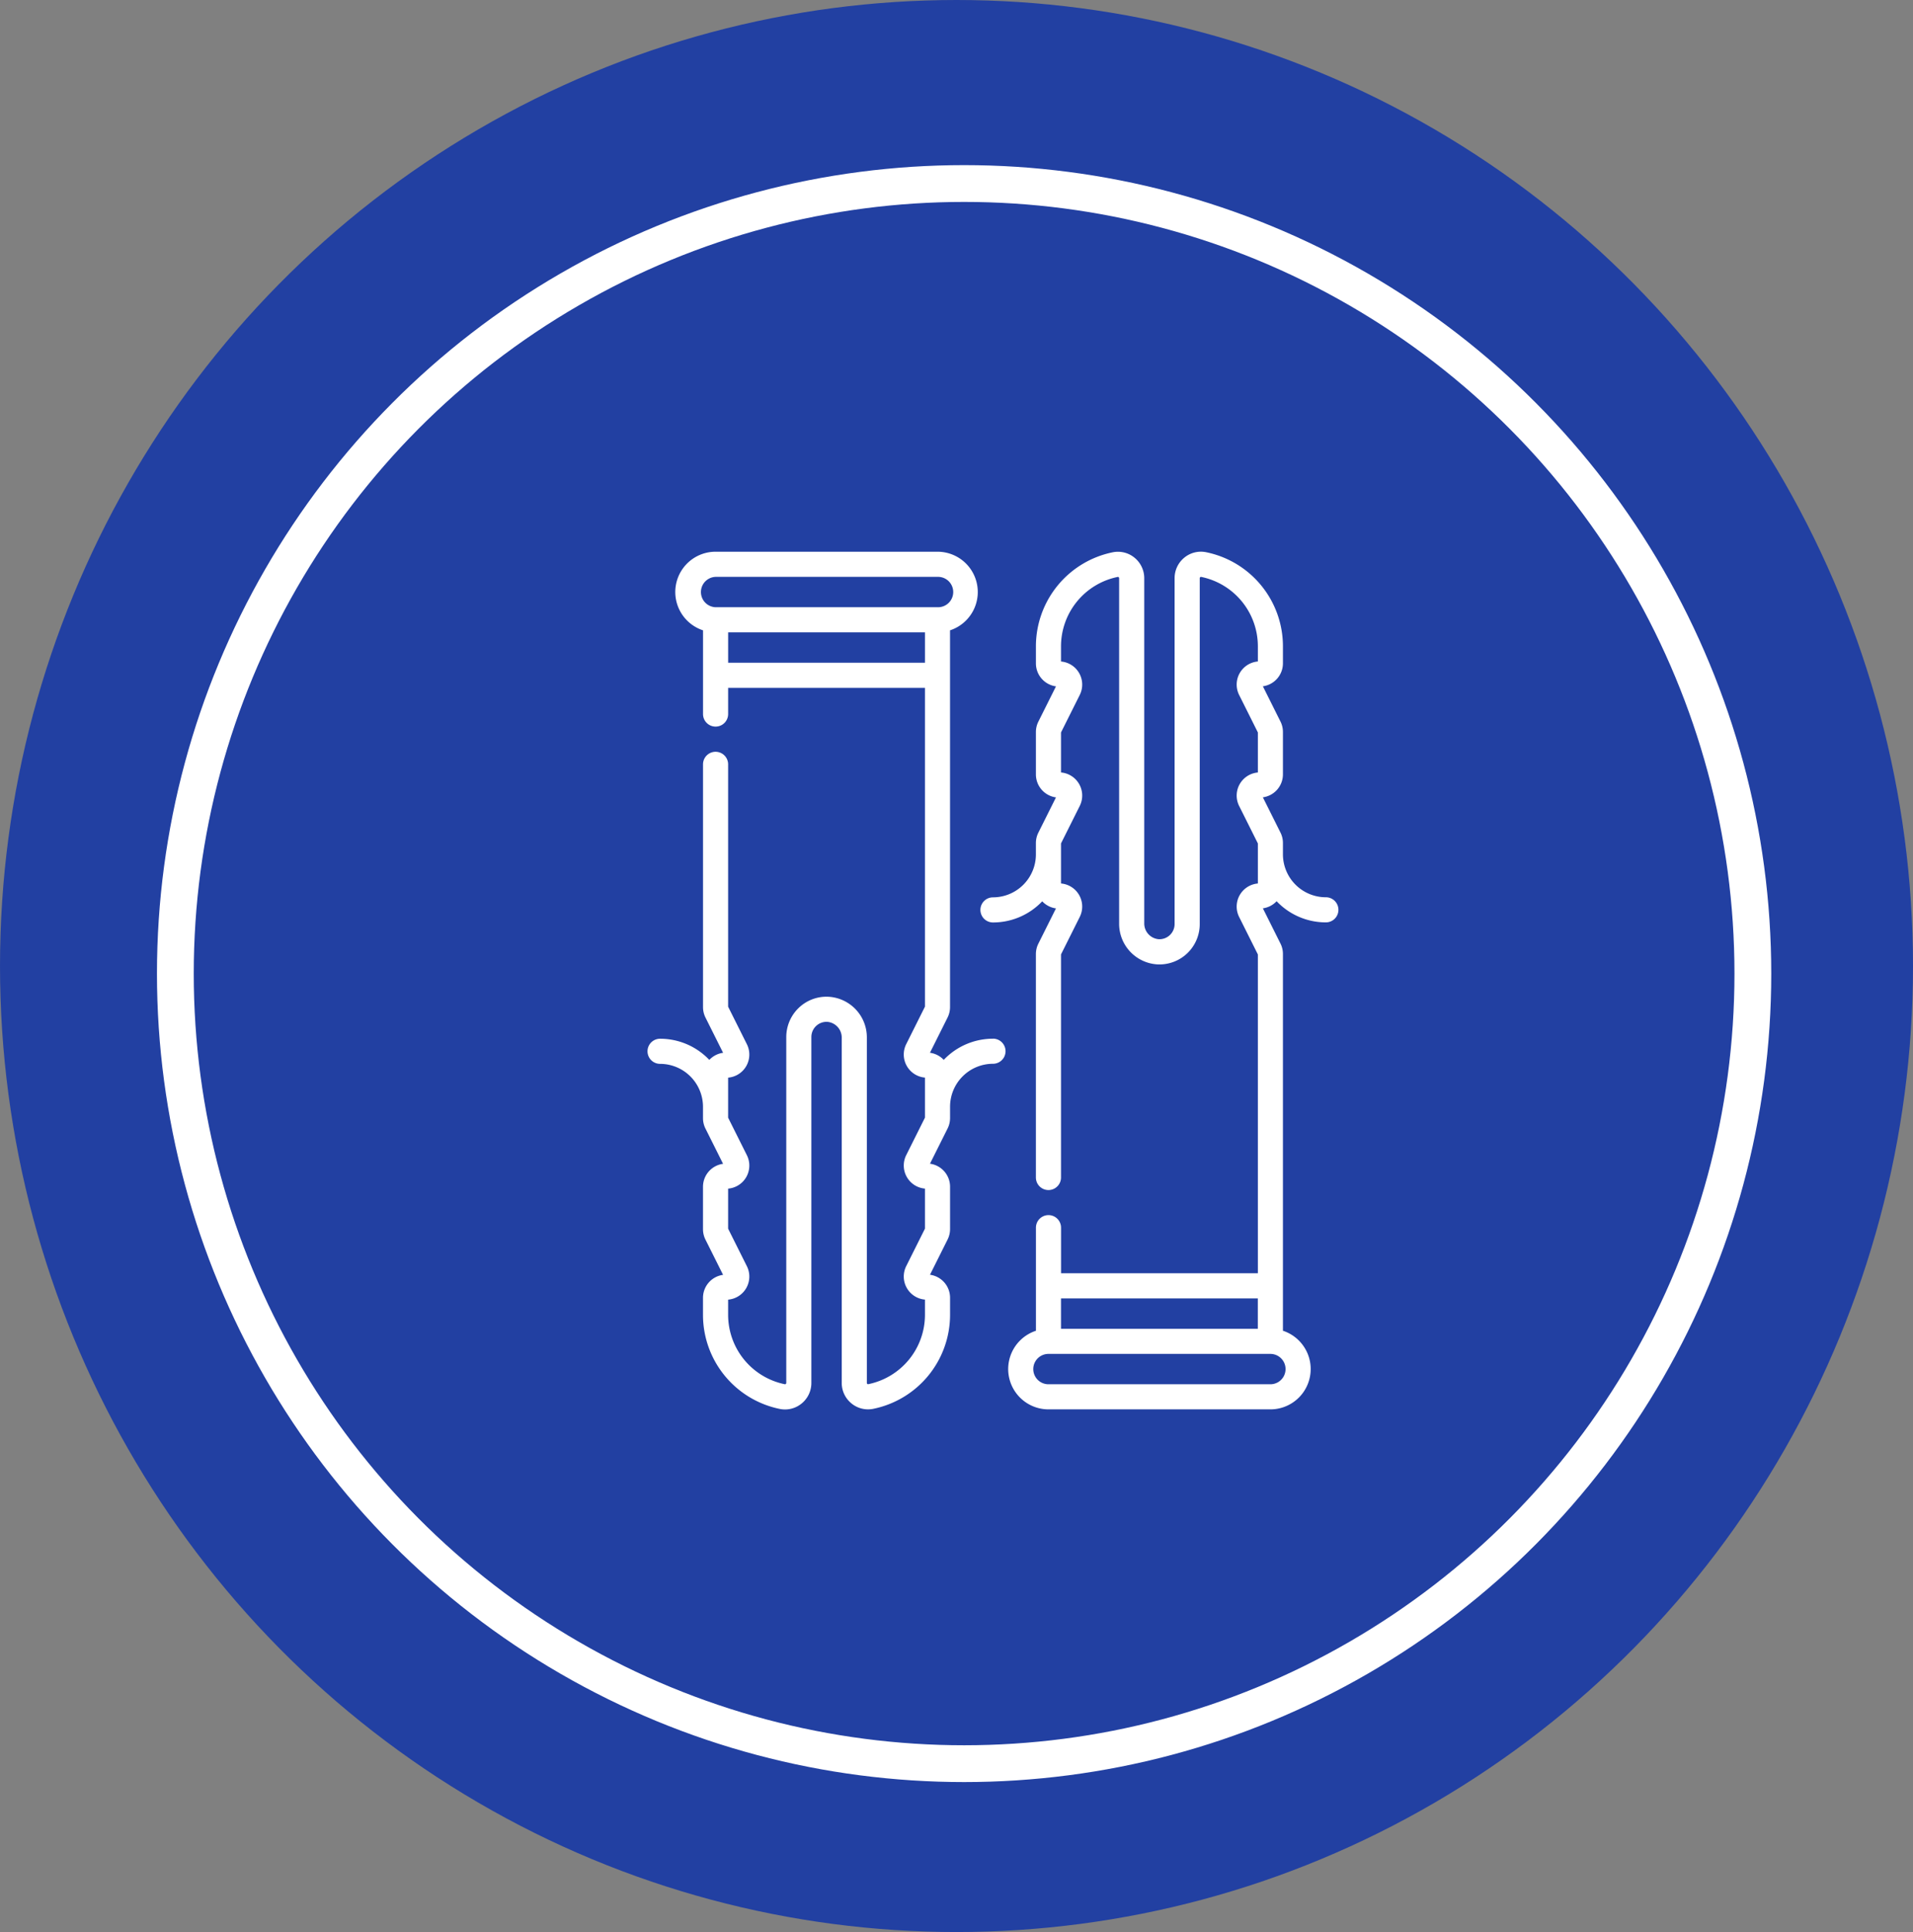
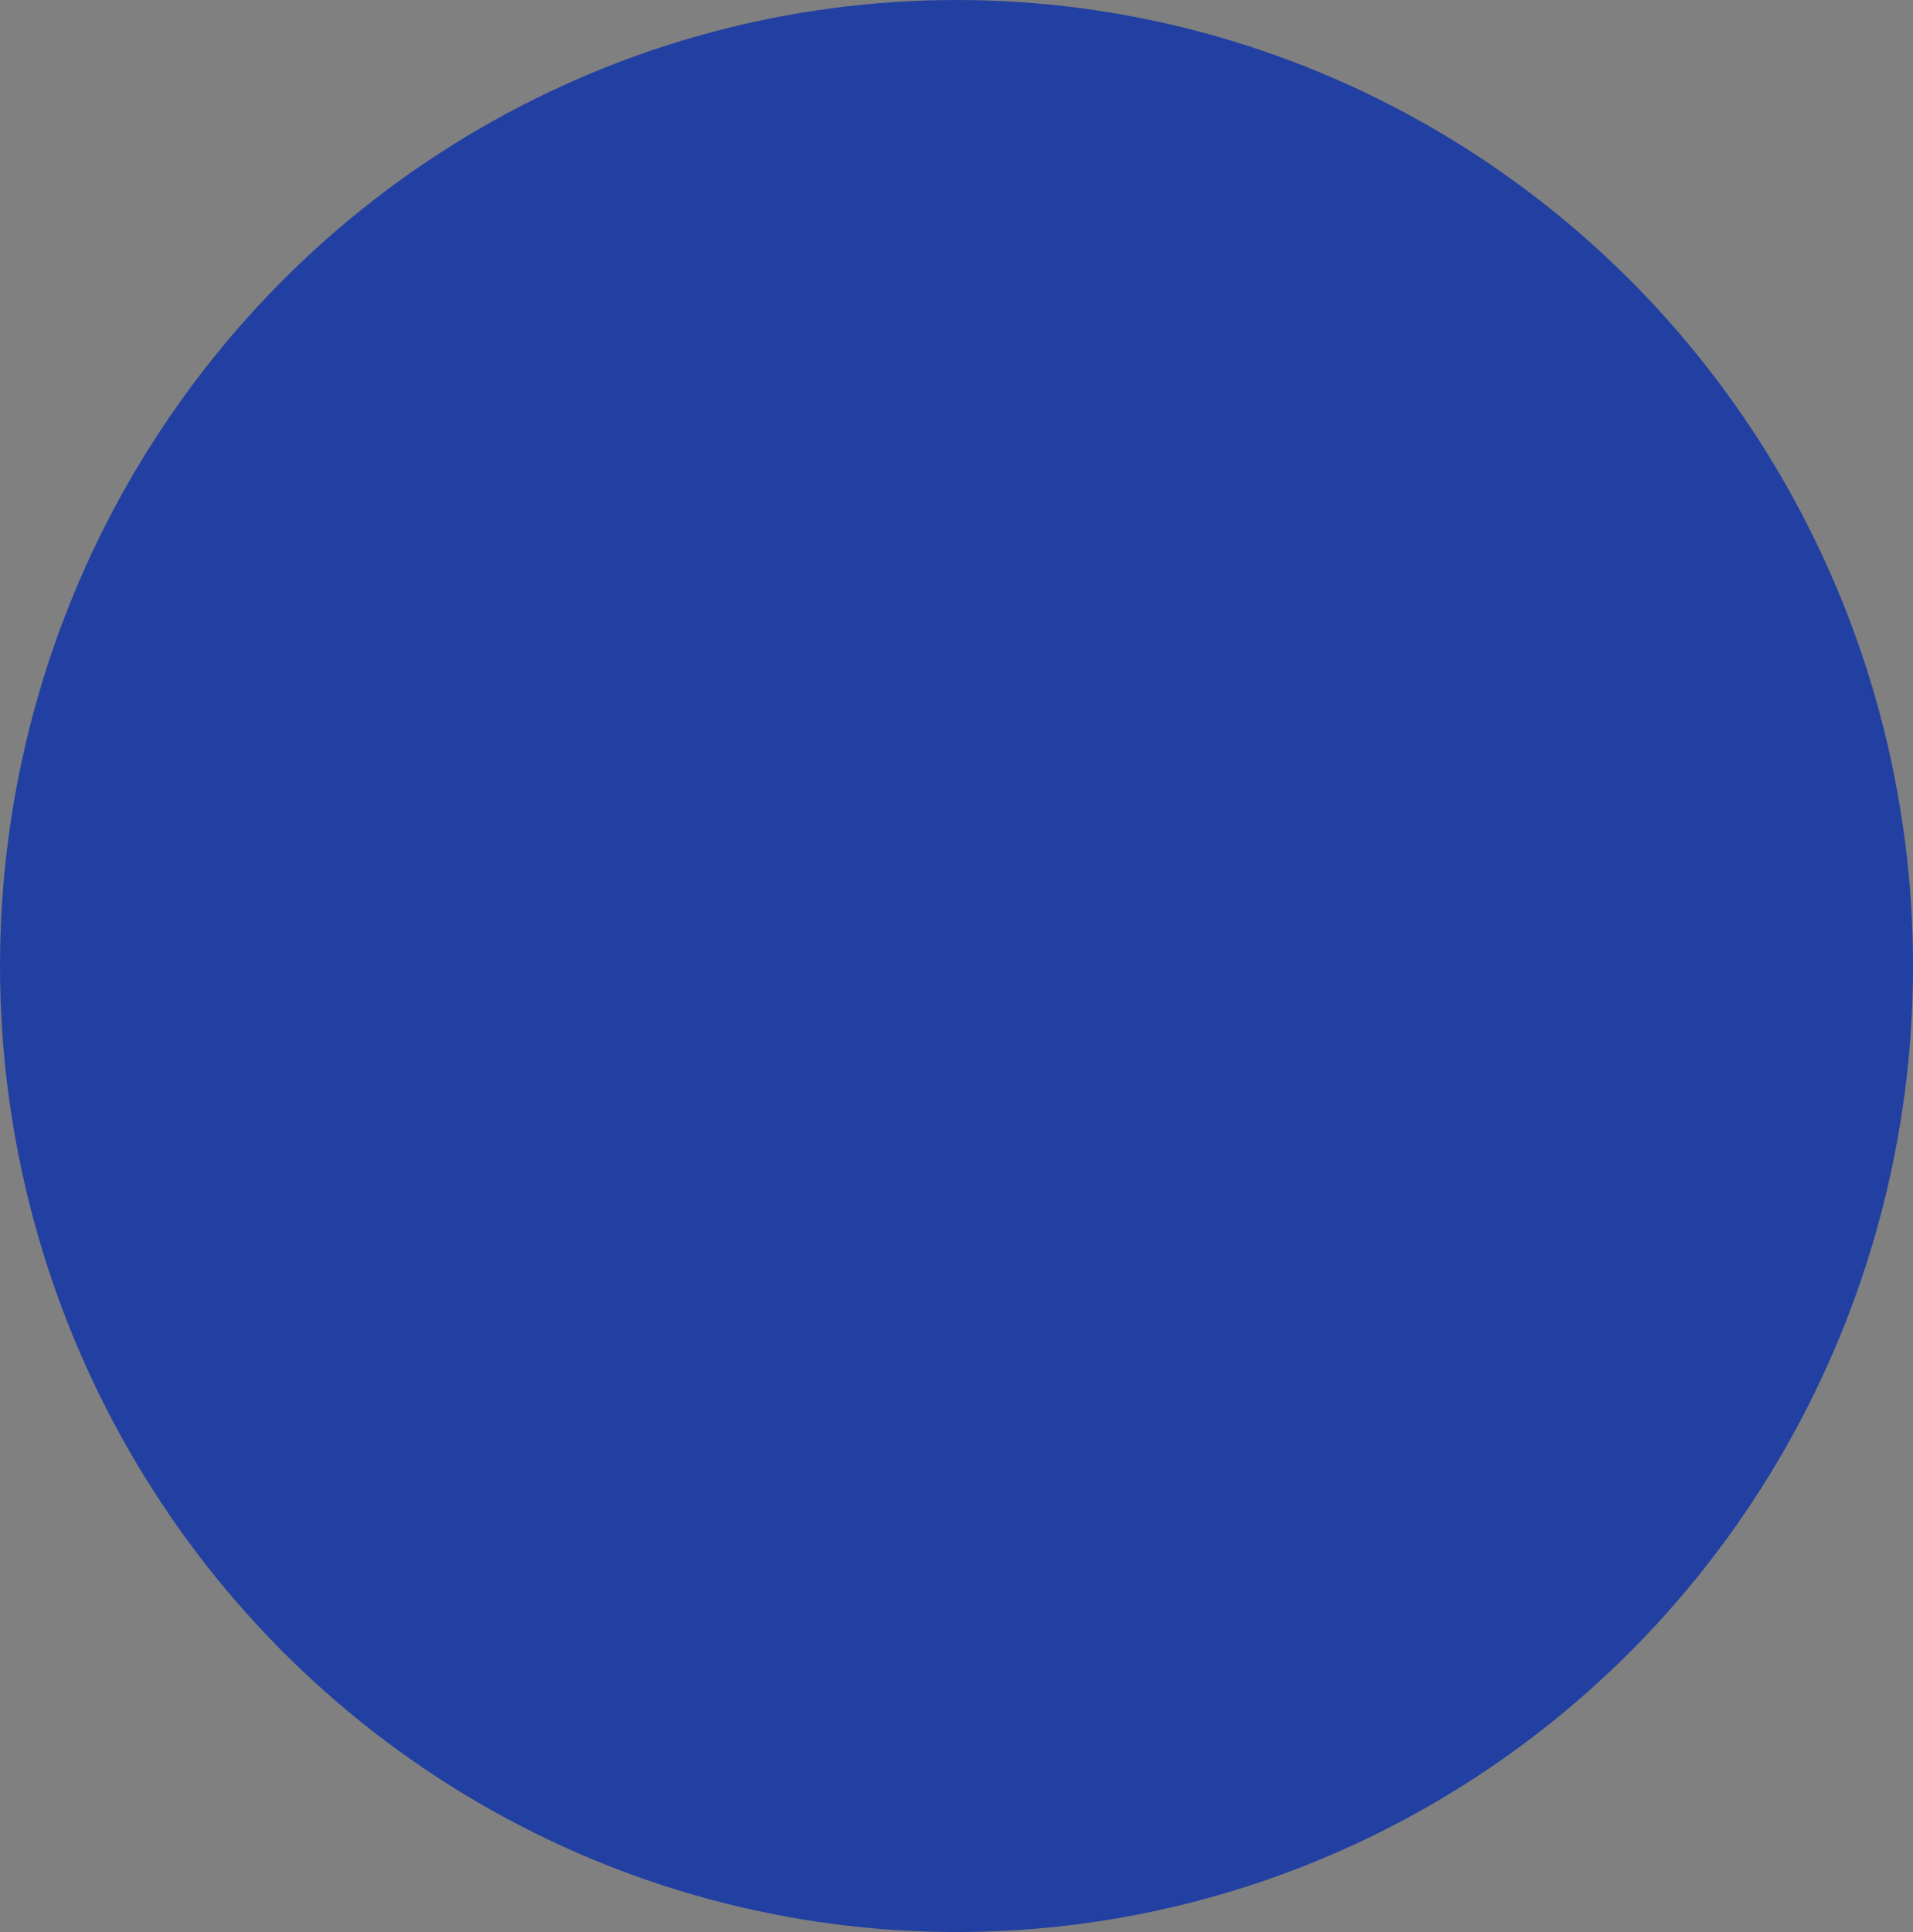
<svg xmlns="http://www.w3.org/2000/svg" width="208" height="210" viewBox="0 0 208 210">
  <rect x="0" y="0" width="208" height="210" fill="#808080" stroke="none" />
  <g id="Group_7745" data-name="Group 7745" transform="translate(-10371 3323)">
    <g id="Group_5873" data-name="Group 5873" transform="translate(10370.854 -3323.139)">
      <g id="Group_5871" data-name="Group 5871">
        <ellipse id="Ellipse_179" data-name="Ellipse 179" cx="104" cy="105" rx="104" ry="105" transform="translate(0.147 0.139)" fill="#2240a2" />
      </g>
      <g id="Group_5872" data-name="Group 5872" transform="translate(19.212 20.087)">
-         <ellipse id="Ellipse_180" data-name="Ellipse 180" cx="85.761" cy="85.876" rx="85.761" ry="85.876" fill="#2240a2" stroke="#fff" stroke-miterlimit="10" stroke-width="4" />
-       </g>
+         </g>
    </g>
-     <path id="Path_6527" data-name="Path 6527" d="M564.669,273.215A4.673,4.673,0,0,1,560,268.549v-1.237a2.515,2.515,0,0,0-.266-1.125l-1.916-3.835a2.522,2.522,0,0,0,2.182-2.5v-4.608a2.515,2.515,0,0,0-.266-1.125l-1.916-3.836a2.521,2.521,0,0,0,2.182-2.5v-1.864a10.437,10.437,0,0,0-8.36-10.211,2.84,2.84,0,0,0-2.363.592,2.874,2.874,0,0,0-1.056,2.229v37.594a1.649,1.649,0,0,1-1.731,1.65,1.714,1.714,0,0,1-1.569-1.734V238.537a2.874,2.874,0,0,0-1.056-2.229,2.839,2.839,0,0,0-2.363-.592,10.437,10.437,0,0,0-8.36,10.211v1.864a2.52,2.52,0,0,0,2.182,2.5l-1.917,3.836a2.52,2.52,0,0,0-.266,1.125v4.608a2.522,2.522,0,0,0,2.182,2.5l-1.917,3.835a2.52,2.52,0,0,0-.266,1.125v1.237a4.672,4.672,0,0,1-4.668,4.666,1.365,1.365,0,0,0,0,2.73,7.374,7.374,0,0,0,5.356-2.3,2.508,2.508,0,0,0,1.495.772l-1.917,3.835a2.525,2.525,0,0,0-.266,1.125v24.289a1.365,1.365,0,1,0,2.73,0V279.427l2.039-4.077a2.518,2.518,0,0,0-2.039-3.634v-4.354l2.039-4.077a2.519,2.519,0,0,0-2.039-3.635V255.3l2.039-4.077a2.518,2.518,0,0,0-2.039-3.634v-1.659a7.7,7.7,0,0,1,6.165-7.534.112.112,0,0,1,.1.026.15.15,0,0,1,.055.118v37.509a4.42,4.42,0,0,0,4.172,4.462,4.383,4.383,0,0,0,4.592-4.377V238.537a.149.149,0,0,1,.055-.116.11.11,0,0,1,.1-.028,7.7,7.7,0,0,1,6.165,7.534v1.659a2.519,2.519,0,0,0-2.038,3.635l2.038,4.077v4.354a2.518,2.518,0,0,0-2.038,3.634l2.038,4.077v4.354a2.518,2.518,0,0,0-2.038,3.634l2.038,4.077v34.654h-21.4v-4.954a1.365,1.365,0,0,0-2.73,0v11.205a4.381,4.381,0,0,0,1.365,8.544h24.13A4.382,4.382,0,0,0,560,320.331V279.376a2.514,2.514,0,0,0-.266-1.125l-1.916-3.835a2.509,2.509,0,0,0,1.495-.772,7.373,7.373,0,0,0,5.356,2.3,1.365,1.365,0,0,0,0-2.73Zm-7.4,43.6v3.3h-21.4v-3.3Zm1.366,9.333h-24.13a1.65,1.65,0,0,1,0-3.3h24.13a1.65,1.65,0,1,1,0,3.3Z" transform="translate(9950.493 -3498.687)" fill="#fff" />
-     <path id="Path_6528" data-name="Path 6528" d="M538.514,288.589a7.371,7.371,0,0,0-5.354,2.3,2.516,2.516,0,0,0-1.5-.772l1.918-3.835a2.544,2.544,0,0,0,.266-1.127V244.2a4.381,4.381,0,0,0-1.366-8.544H508.353a4.381,4.381,0,0,0-1.366,8.544v9.1a1.365,1.365,0,1,0,2.73,0v-2.848h21.4v34.653l-2.038,4.077a2.518,2.518,0,0,0,2.038,3.634v4.354l-2.038,4.077a2.519,2.519,0,0,0,2.038,3.635v4.352l-2.038,4.077a2.519,2.519,0,0,0,2.038,3.635v1.659a7.7,7.7,0,0,1-6.165,7.534.108.108,0,0,1-.1-.026A.146.146,0,0,1,524.8,326V288.49a4.419,4.419,0,0,0-4.171-4.461,4.354,4.354,0,0,0-3.235,1.207,4.4,4.4,0,0,0-1.356,3.17V326a.145.145,0,0,1-.057.116.108.108,0,0,1-.1.028,7.7,7.7,0,0,1-6.165-7.534V316.95a2.518,2.518,0,0,0,2.038-3.635l-2.038-4.077v-4.354a2.516,2.516,0,0,0,2.038-3.634l-2.038-4.077V292.82a2.516,2.516,0,0,0,2.038-3.634l-2.038-4.077V258.767a1.365,1.365,0,1,0-2.73,0v26.391a2.526,2.526,0,0,0,.266,1.127l1.918,3.835a2.517,2.517,0,0,0-1.5.772,7.37,7.37,0,0,0-5.354-2.3,1.365,1.365,0,1,0,0,2.73,4.673,4.673,0,0,1,4.667,4.668v1.236a2.519,2.519,0,0,0,.266,1.125l1.918,3.836a2.52,2.52,0,0,0-2.184,2.5v4.608a2.53,2.53,0,0,0,.266,1.126l1.918,3.835a2.52,2.52,0,0,0-2.184,2.5v1.864a10.437,10.437,0,0,0,8.36,10.212,2.835,2.835,0,0,0,2.364-.592A2.87,2.87,0,0,0,518.766,326V288.405a1.651,1.651,0,0,1,1.733-1.649,1.715,1.715,0,0,1,1.569,1.734V326a2.874,2.874,0,0,0,1.056,2.229,2.839,2.839,0,0,0,2.362.592,10.438,10.438,0,0,0,8.361-10.212v-1.864a2.522,2.522,0,0,0-2.184-2.5l1.918-3.836a2.538,2.538,0,0,0,.266-1.125v-4.608a2.523,2.523,0,0,0-2.184-2.5l1.918-3.835a2.544,2.544,0,0,0,.266-1.126v-1.236a4.671,4.671,0,0,1,4.666-4.666,1.366,1.366,0,0,0,0-2.732Zm-30.161-50.2h24.129a1.651,1.651,0,1,1,0,3.3H508.353a1.651,1.651,0,0,1,0-3.3Zm1.365,9.334v-3.3h21.4v3.3Z" transform="translate(9940.453 -3498.687)" fill="#fff" />
  </g>
</svg>